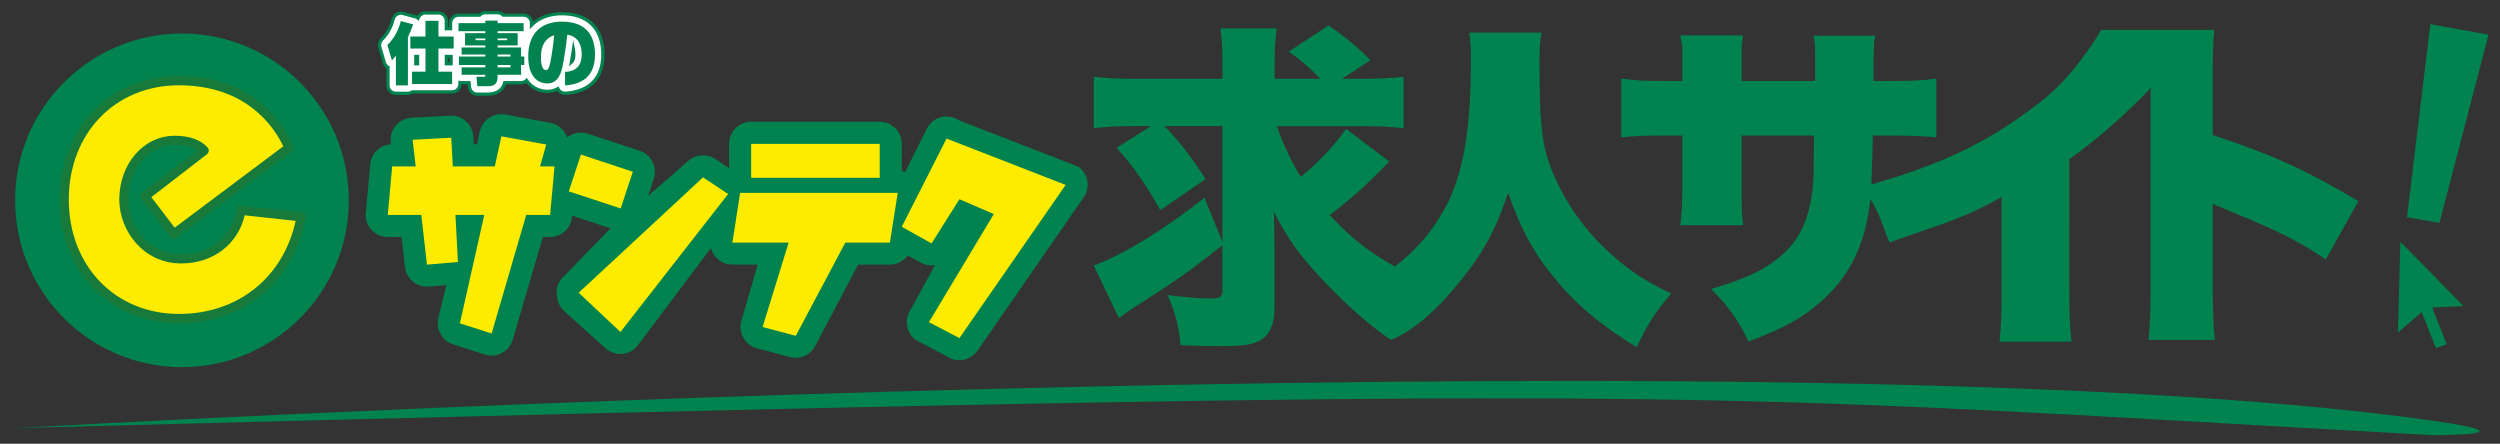
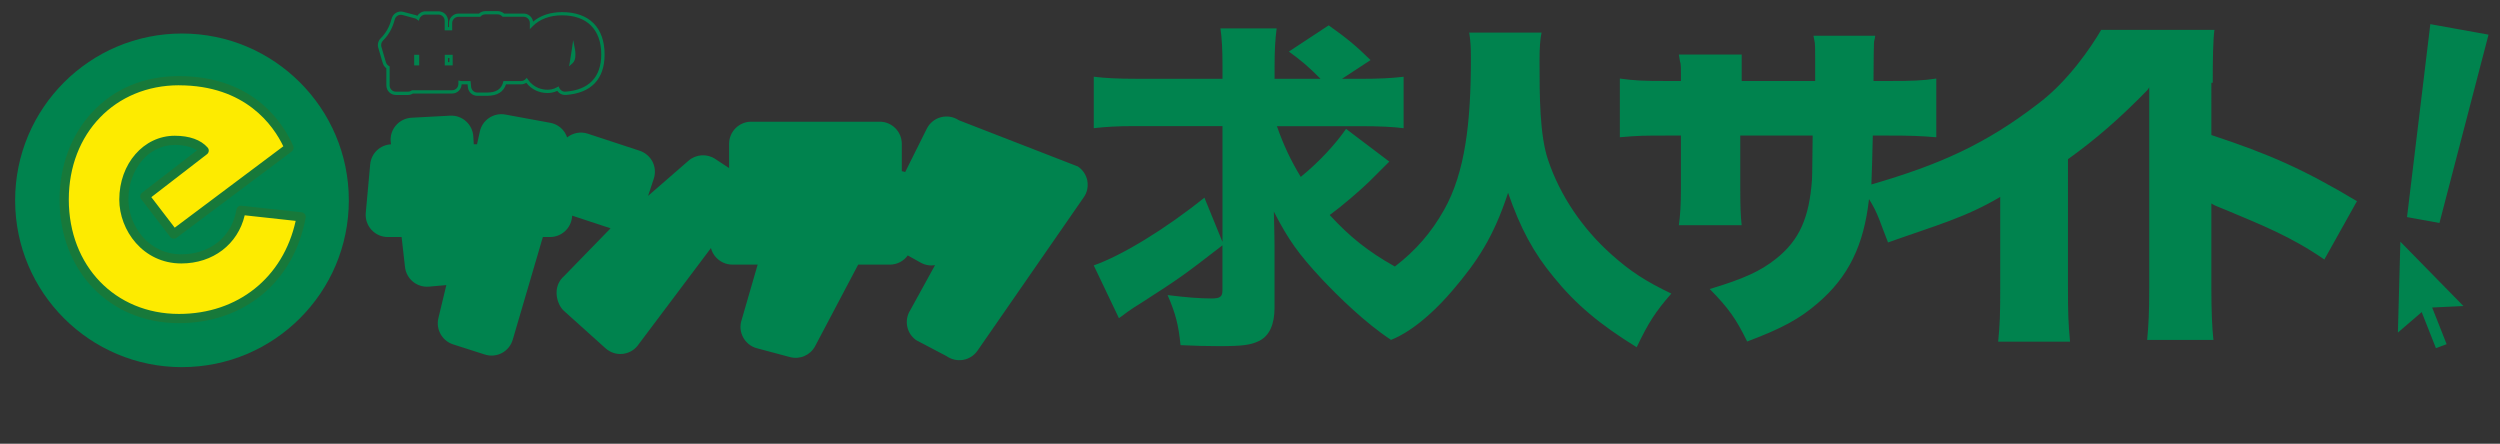
<svg xmlns="http://www.w3.org/2000/svg" viewBox="0 0 133.333 23.667">
  <rect x="0" y="0" width="133.333" height="23.667" fill="#333333" stroke="none" />
  <path d="M9.704 19.58c4.914 0 8.9-3.982 8.9-8.896 0-4.912-3.986-8.896-8.9-8.896S.807 5.772.807 10.684c0 4.914 3.983 8.897 8.897 8.897" fill="#00834E" />
  <path d="M16.06 11.567c-.598 3.26-3.11 5.422-6.517 5.422-3.76 0-6.12-2.884-6.12-6.346 0-3.456 2.36-6.34 6.12-6.34 3.234 0 5.075 1.74 5.87 3.58L9.27 12.487l-1.544-2.014 3.162-2.44c-.326-.372-.898-.547-1.568-.547-1.57 0-2.714 1.42-2.714 3.16 0 1.495 1.168 3.162 3.062 3.162 1.592 0 2.913-.974 3.184-2.59l3.208.35z" fill="#FDEB00" />
  <path d="M9.543 17.235c-3.69 0-6.367-2.772-6.367-6.59 0-1.784.61-3.43 1.716-4.632 1.176-1.28 2.783-1.954 4.65-1.954 4.048 0 5.612 2.607 6.096 3.728.045.104.013.226-.078.293l-6.143 4.603c-.108.08-.26.06-.342-.047L7.53 10.62c-.08-.105-.06-.26.046-.342l2.927-2.258c-.28-.188-.69-.29-1.183-.29-1.384 0-2.47 1.28-2.47 2.913 0 1.404 1.08 2.92 2.818 2.92 1.544 0 2.7-.938 2.943-2.388.022-.128.14-.217.27-.203l3.207.35c.068.01.13.044.17.098.04.055.057.123.044.19-.625 3.417-3.278 5.625-6.757 5.625m0-12.687c-3.405 0-5.876 2.564-5.876 6.095 0 3.535 2.472 6.1 5.876 6.1 3.142 0 5.56-1.94 6.224-4.963l-2.718-.297c-.364 1.546-1.694 2.568-3.382 2.568-2.042 0-3.307-1.768-3.307-3.408 0-1.91 1.3-3.403 2.96-3.403.785 0 1.39.217 1.752.63.044.05.066.118.06.185-.008.067-.042.13-.095.17l-2.968 2.29 1.247 1.628 5.792-4.34C14.582 6.702 13.1 4.55 9.542 4.55" fill="#17793A" />
-   <path d="M29.976.732c-.688 0-1.245.218-1.63.61v-.11c0-.232-.19-.422-.42-.422h-1.08C26.77.73 26.66.68 26.54.68h-.657c-.12 0-.23.05-.305.13h-1.124c-.232 0-.422.19-.422.422v.3h-.225v-.42c0-.232-.19-.422-.42-.422h-.694c-.182 0-.337.115-.396.278-.044-.034-.095-.06-.15-.075l-.658-.176c-.11-.03-.225-.014-.323.043-.097.056-.168.15-.196.258-.113.44-.31.795-.605 1.09-.11.108-.15.268-.107.416l.24.82c.03.106.102.194.196.248v.964c0 .233.19.422.422.422h.638c.09 0 .174-.03.243-.077h2.116c.233 0 .422-.188.422-.42V4.4c.028.007.057.01.087.01h.396l.023.23c.02.216.203.382.42.382h.52c.523 0 .834-.2.94-.612h.872c.115 0 .218-.046.293-.12.284.413.708.583 1.117.583.15 0 .353-.03.55-.143.024.05.056.095.098.134.078.073.18.113.287.113h.03c1.3-.093 1.99-.81 1.99-2.074-.004-1.38-.796-2.17-2.18-2.17M22.174 3.01h.095v.39h-.095v-.39zm1.63.39v-.39h.25v.392h-.25zm6.776-.74c.014.066.02.143.02.233 0 .206-.033.336-.123.415.037-.207.072-.425.104-.648" fill="#FFF" />
  <path d="M25.978 5.11h-.52c-.263 0-.48-.2-.505-.46l-.015-.152h-.317c-.01.272-.234.49-.508.49h-2.09c-.08.05-.173.078-.27.078h-.637c-.28 0-.51-.228-.51-.51V3.64c-.092-.068-.16-.163-.192-.273l-.24-.82c-.052-.178-.003-.37.128-.502.284-.282.474-.625.585-1.05.033-.13.12-.244.237-.312.115-.068.258-.086.388-.05l.657.175c.032.01.063.02.093.035.092-.147.254-.24.432-.24h.693c.28 0 .508.228.508.508v.333h.052v-.21c0-.28.228-.51.51-.51h1.088c.093-.083.215-.13.34-.13h.658c.13 0 .248.046.342.13h1.044c.253 0 .463.186.502.43.397-.333.93-.507 1.55-.507 1.44 0 2.264.823 2.264 2.26 0 1.316-.716 2.062-2.07 2.158h-.036c-.13 0-.252-.048-.346-.136-.027-.024-.05-.052-.07-.082-.2.093-.39.114-.52.114-.46 0-.858-.193-1.133-.545-.082.054-.177.082-.277.082h-.806c-.133.406-.47.612-1.006.612zm-1.53-.815l.104.02c.023.006.046.01.07.01h.474l.03.307c.016.173.16.304.333.304h.518c.48 0 .76-.18.857-.547l.017-.066h.938c.088 0 .17-.034.233-.095l.074-.073.06.085c.325.474.794.545 1.044.545.128 0 .32-.023.508-.13l.082-.048.04.085c.02.04.045.076.077.106.063.06.143.092.228.092l.025-.002c1.247-.088 1.907-.775 1.907-1.986 0-1.325-.762-2.085-2.09-2.085-.65 0-1.193.2-1.568.584l-.15.152v-.324c0-.185-.15-.335-.335-.335H26.81L26.782.87c-.064-.067-.15-.104-.243-.104h-.657c-.09 0-.18.038-.243.104l-.026.027h-1.162c-.185 0-.335.15-.335.335v.385h-.4v-.505c0-.185-.15-.335-.334-.335h-.693c-.14 0-.267.09-.315.22l-.04.113-.095-.073c-.037-.03-.077-.05-.12-.06L21.465.8c-.086-.023-.18-.01-.255.034-.078.045-.134.12-.156.205-.118.455-.324.824-.63 1.128-.085.086-.118.214-.084.33l.24.82c.024.084.08.154.156.198l.044.025v1.015c0 .185.15.335.335.335h.638c.07 0 .136-.02.193-.06l.022-.017h2.144c.185 0 .335-.15.335-.335v-.183zm5.902-.76l.042-.24c.036-.21.072-.425.104-.647l.074-.508.097.504c.014.075.022.16.022.25 0 .242-.047.386-.155.48l-.185.162zm-6.208-.047h-.422v-.564h.423v.564zm-.25-.174h.076v-.216h-.075v.216zm-1.535.174h-.268v-.564h.267v.564zM57.992 9.64c-.06-.31-.243-.585-.504-.76l-6.35-2.467c-.28-.186-.62-.246-.948-.164-.325.083-.602.304-.754.6l-1.16 2.328c-.057-.023-.116-.036-.18-.046v-1.46c0-.65-.527-1.18-1.177-1.18h-6.857c-.648 0-1.177.53-1.177 1.18v1.292l-.743-.488c-.44-.29-1.024-.25-1.42.095l-2.157 1.876.305-.92c.097-.294.072-.62-.066-.895-.142-.278-.388-.49-.685-.59l-2.768-.91c-.39-.13-.804-.042-1.105.198-.03-.085-.066-.167-.114-.246-.174-.28-.46-.476-.79-.534l-2.392-.44c-.627-.112-1.225.288-1.36.91l-.148.675h-.175l-.024-.41c-.035-.652-.59-1.15-1.238-1.115l-2.058.11c-.325.018-.626.168-.836.414-.213.25-.31.574-.27.896l.012.108c-.583.03-1.054.48-1.11 1.067l-.236 2.593c-.028.33.08.658.307.902.222.244.537.382.867.382h.737l.182 1.602c.074.64.637 1.097 1.274 1.044l.93-.082-.43 1.787c-.127.596.214 1.187.793 1.375l1.687.54c.302.097.636.07.92-.083.28-.15.486-.41.574-.716l1.604-5.467h.382c.61 0 1.12-.464 1.175-1.072l.004-.068 2.05.675-2.475 2.545c-.257.22-.405.54-.405.876-.006.34.137.754.39.98l2.226 2.002c.24.21.548.322.864.298.318-.02.61-.168.818-.41l3.936-5.238c.043.17.125.33.245.47.223.26.55.413.894.413h1.352l-.852 2.943c-.106.31-.078.648.075.932.154.29.418.5.733.585l1.77.473c.52.138 1.07-.095 1.33-.567l2.305-4.365h1.688c.39 0 .742-.19.956-.49l.693.386c.24.133.508.174.762.133l-1.327 2.413c-.33.525-.193 1.223.317 1.584l1.623.854c.256.18.575.254.888.2.31-.055.584-.23.764-.49l5.664-8.176c.182-.252.25-.574.194-.885" fill="#00834E" />
-   <path fill="#FDEB00" d="M29.134 7.707L26.74 7.27l-.35 1.603h-2.24l-.084-1.528-2.06.11.164 1.418h-1.254l-.235 2.59h1.787l.304 2.652 1.65-.144-.132-2.508h1.538l-1.3 5.782 1.692.542 1.846-6.324h1.273l.237-2.59h-.772M39.06 12.94h3l-1.388 4.5 1.77.47 2.642-4.97h2.377l.418-2.654h-8.405M40.062 7.672h6.856v1.812h-6.856zM33.75 9.16l-2.768-.917-.647 1.964 2.77.91M30.863 15.612l2.226 2.094 5.745-7.36-1.34-.886M50.482 7.39l-2.387 4.706 1.588.886 1.486-2.356 1.833.79-3.46 5.766 1.627.85 5.666-8.17" />
-   <path d="M24.195 2.59h-.81v1.233h.728v.656h-2.14v-.657h.72V2.59h-.807V1.95h.806v-.84h.693v.84h.81v.637zm-3.08 1.966V2.97l-.213.254-.24-.82c.323-.323.575-.734.717-1.28l.656.175c-.087.253-.18.48-.28.68v2.575h-.64zM27.925 1.663H26.54v.105h1.07v.657h-1.07v.108h1.25v.484h.172v.45h-.172v.522h-1.25v.048c0 .427-.136.562-.562.562h-.52l-.048-.506h.405c.057 0 .068-.01.068-.067V3.99H24.62v-.396h1.263v-.127h-1.406v-.45h1.406V2.91H24.62v-.377h1.263v-.108h-1.08v-.657h1.08v-.105h-1.43v-.43h1.43V1.1h.657v.132h1.385v.43zm-.88.388h-.505v.093h.506V2.05zm-1.68.093h.518V2.05h-.517v.093zm1.862 1.324h-.687v.127h.686v-.127zm0-.558h-.687v.107h.686V2.91zM30.134 3.836c.593-.032.89-.334.89-.942 0-.586-.267-.975-.767-1.04-.08.72-.176 1.3-.26 1.712-.126.614-.404.885-.797.885-.536 0-1.028-.385-1.028-1.452 0-1.08.567-1.845 1.805-1.845 1.295 0 1.756.758 1.756 1.75 0 1.018-.51 1.575-1.598 1.652v-.72zm-.795-.455c.08-.378.157-.896.217-1.498-.47.137-.684.557-.703 1.047-.027.693.15.807.262.807.09 0 .162-.08.223-.356M129.707 22.432C94.51 17.446.81 22.834.81 22.834c92.427-2.447 88.366-1.866 128.903.372 0 0 5.697.034-.006-.774M61.825 6.446l-2.27 1.435c.908 1.018 1.544 1.926 2.325 3.324l2.415-1.652c-.817-1.29-1.525-2.18-2.47-3.106" fill="#00834E" />
-   <path d="M82.568 8.543c-.452-1.32-.46-3.384-.46-5.34 0-.65.036-1.14.108-1.465h-3.858c.073.452.09.814.09 1.412 0 3.35-.298 6.045-1.438 8.055-.668 1.183-1.484 2.14-2.617 3.01-1.427-.8-2.395-1.575-3.475-2.747.672-.49 1.598-1.29 2.106-1.78l1.072-1.07-2.306-1.744c-.582.835-1.435 1.76-2.416 2.56-.51-.834-.926-1.706-1.272-2.705h4.45c1.017 0 1.743.036 2.307.108V4.094c-.62.073-1.29.11-2.308.11h-.98l1.525-1c-.78-.763-1.235-1.144-2.233-1.852L68.74 2.75c.672.49 1.017.78 1.69 1.453h-2.453v-.617c0-.945.036-1.49.11-2.07H65.09c.073.525.11 1.07.11 2.033v.653h-4.56c-1.053 0-1.707-.036-2.306-.11v2.744c.635-.073 1.27-.11 2.125-.11h4.74v6.176l-.964-2.36c-2.052 1.652-4.395 3.086-5.902 3.613l1.344 2.815c.363-.272.6-.453 1.162-.798 2.088-1.344 2.197-1.417 4.358-3.087v2.397c0 .345-.127.436-.58.436-.655 0-1.31-.055-2.344-.18.436 1.016.58 1.597.69 2.67.872.035 1.27.053 2.034.053 1.253 0 1.707-.053 2.18-.29.526-.272.798-.872.798-1.762v-3.34c0-.4-.018-.927-.036-1.78.78 1.507 1.308 2.25 2.56 3.595.888.942 2.328 2.35 3.688 3.24-.086.03-.09.026.01.007.003-.004.004-.008.006-.013.318-.117 1.594-.672 3.26-2.622 1.322-1.548 2.19-2.842 2.968-5.213.652 1.883 1.357 3.204 2.443 4.507 1.158 1.43 2.444 2.515 4.416 3.728.634-1.322.996-1.883 1.847-2.86-1.357-.65-2.172-1.176-3.167-2.063-1.574-1.395-2.768-3.17-3.402-5.052zm45.452 4.35l-.133 4.845 1.27-1.093.76 1.924.57-.213-.772-1.955 1.667-.08-3.362-3.43zm4.7-11.045l-3.103-.56-1.243 10.29 1.73.312 2.617-10.042zm-14.708 2.566c0-1.226.018-2.288.09-2.82H112.063c-.532.916-1.758 2.724-3.332 3.914-2.817 2.17-5.246 3.263-8.924 4.33.032-.695.05-1.6.075-2.608h.806c1.19 0 1.702.018 2.58.09V4.19c-.75.11-1.262.13-2.634.13h-.714c.018-2.71.018-1.865.092-2.414h-3.294c.073.458.09.162.09 1.205v1.21H92.89V2.91c0-1.08 0-.29.074-1.022h-3.35c.09.677.11.235.11 1.095V4.32h-.622c-1.446 0-1.812-.02-2.636-.13v3.13c1.024-.09 1.262-.09 2.58-.09h.677v2.858c0 .806-.037 1.41-.11 1.922h3.35c-.055-.494-.074-.99-.074-1.886V7.23h3.86c-.017 1.043-.017 2.016-.035 2.346-.147 2.05-.677 3.24-1.922 4.228-.824.66-1.757 1.08-3.532 1.61.99 1.007 1.41 1.593 1.996 2.8 1.848-.695 2.8-1.207 3.79-2.067 1.61-1.39 2.433-3.057 2.708-5.528.488.756.623 1.34 1.015 2.312 2.617-.933 4.08-1.31 5.984-2.427v4.77c0 1.574-.018 1.977-.11 2.947h3.832c-.09-.99-.11-1.464-.11-2.965V8.49c1.483-1.06 2.783-2.195 4.23-3.678.028-.03.064-.088.104-.158V15.33c0 1.446-.036 1.977-.11 2.8h3.534c-.073-.66-.11-1.574-.11-2.8v-4.478c.183.11.183.11.824.366 1.83.77 3.427 1.395 5.202 2.622l1.74-3.112c-2.856-1.702-4.654-2.5-7.766-3.526V4.414z" fill="#00834E" />
+   <path d="M82.568 8.543c-.452-1.32-.46-3.384-.46-5.34 0-.65.036-1.14.108-1.465h-3.858c.073.452.09.814.09 1.412 0 3.35-.298 6.045-1.438 8.055-.668 1.183-1.484 2.14-2.617 3.01-1.427-.8-2.395-1.575-3.475-2.747.672-.49 1.598-1.29 2.106-1.78l1.072-1.07-2.306-1.744c-.582.835-1.435 1.76-2.416 2.56-.51-.834-.926-1.706-1.272-2.705h4.45c1.017 0 1.743.036 2.307.108V4.094c-.62.073-1.29.11-2.308.11h-.98l1.525-1c-.78-.763-1.235-1.144-2.233-1.852L68.74 2.75c.672.49 1.017.78 1.69 1.453h-2.453v-.617c0-.945.036-1.49.11-2.07H65.09c.073.525.11 1.07.11 2.033v.653h-4.56c-1.053 0-1.707-.036-2.306-.11v2.744c.635-.073 1.27-.11 2.125-.11h4.74v6.176l-.964-2.36c-2.052 1.652-4.395 3.086-5.902 3.613l1.344 2.815c.363-.272.6-.453 1.162-.798 2.088-1.344 2.197-1.417 4.358-3.087v2.397c0 .345-.127.436-.58.436-.655 0-1.31-.055-2.344-.18.436 1.016.58 1.597.69 2.67.872.035 1.27.053 2.034.053 1.253 0 1.707-.053 2.18-.29.526-.272.798-.872.798-1.762v-3.34c0-.4-.018-.927-.036-1.78.78 1.507 1.308 2.25 2.56 3.595.888.942 2.328 2.35 3.688 3.24-.086.03-.09.026.01.007.003-.004.004-.008.006-.013.318-.117 1.594-.672 3.26-2.622 1.322-1.548 2.19-2.842 2.968-5.213.652 1.883 1.357 3.204 2.443 4.507 1.158 1.43 2.444 2.515 4.416 3.728.634-1.322.996-1.883 1.847-2.86-1.357-.65-2.172-1.176-3.167-2.063-1.574-1.395-2.768-3.17-3.402-5.052zm45.452 4.35l-.133 4.845 1.27-1.093.76 1.924.57-.213-.772-1.955 1.667-.08-3.362-3.43zm4.7-11.045l-3.103-.56-1.243 10.29 1.73.312 2.617-10.042zm-14.708 2.566c0-1.226.018-2.288.09-2.82H112.063c-.532.916-1.758 2.724-3.332 3.914-2.817 2.17-5.246 3.263-8.924 4.33.032-.695.05-1.6.075-2.608h.806c1.19 0 1.702.018 2.58.09V4.19c-.75.11-1.262.13-2.634.13h-.714c.018-2.71.018-1.865.092-2.414h-3.294c.073.458.09.162.09 1.205v1.21H92.89V2.91h-3.35c.09.677.11.235.11 1.095V4.32h-.622c-1.446 0-1.812-.02-2.636-.13v3.13c1.024-.09 1.262-.09 2.58-.09h.677v2.858c0 .806-.037 1.41-.11 1.922h3.35c-.055-.494-.074-.99-.074-1.886V7.23h3.86c-.017 1.043-.017 2.016-.035 2.346-.147 2.05-.677 3.24-1.922 4.228-.824.66-1.757 1.08-3.532 1.61.99 1.007 1.41 1.593 1.996 2.8 1.848-.695 2.8-1.207 3.79-2.067 1.61-1.39 2.433-3.057 2.708-5.528.488.756.623 1.34 1.015 2.312 2.617-.933 4.08-1.31 5.984-2.427v4.77c0 1.574-.018 1.977-.11 2.947h3.832c-.09-.99-.11-1.464-.11-2.965V8.49c1.483-1.06 2.783-2.195 4.23-3.678.028-.03.064-.088.104-.158V15.33c0 1.446-.036 1.977-.11 2.8h3.534c-.073-.66-.11-1.574-.11-2.8v-4.478c.183.11.183.11.824.366 1.83.77 3.427 1.395 5.202 2.622l1.74-3.112c-2.856-1.702-4.654-2.5-7.766-3.526V4.414z" fill="#00834E" />
</svg>